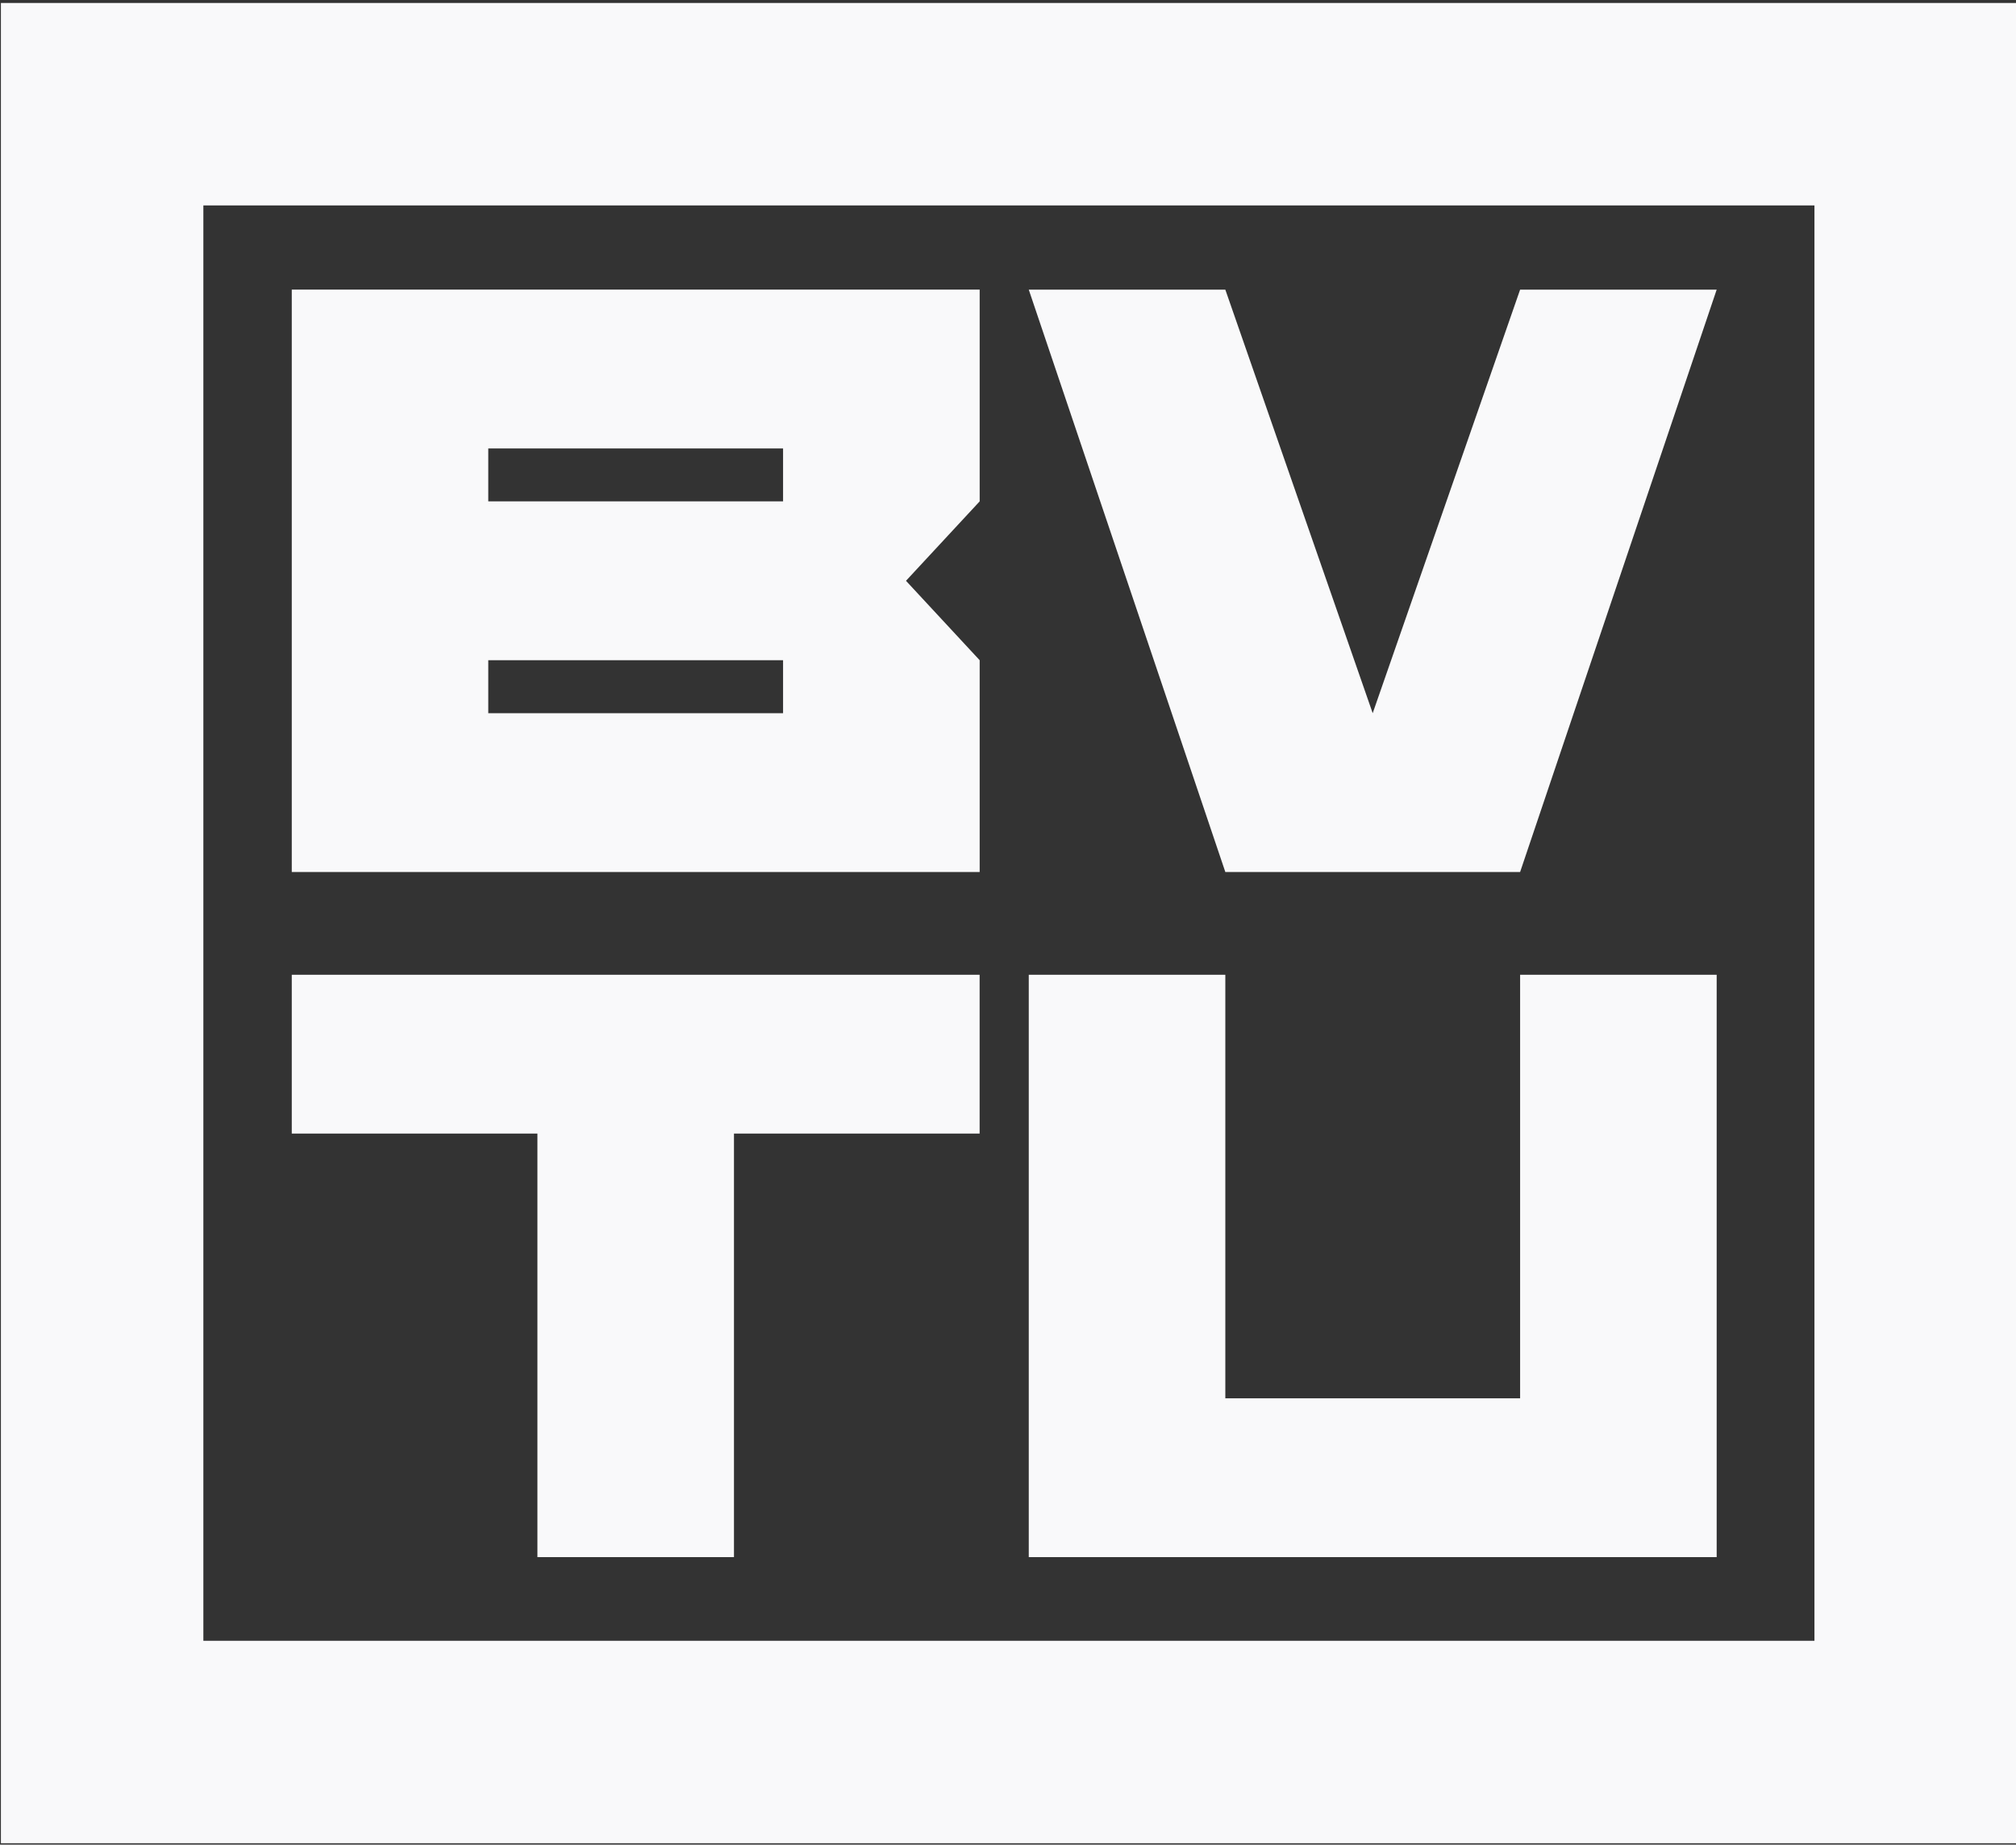
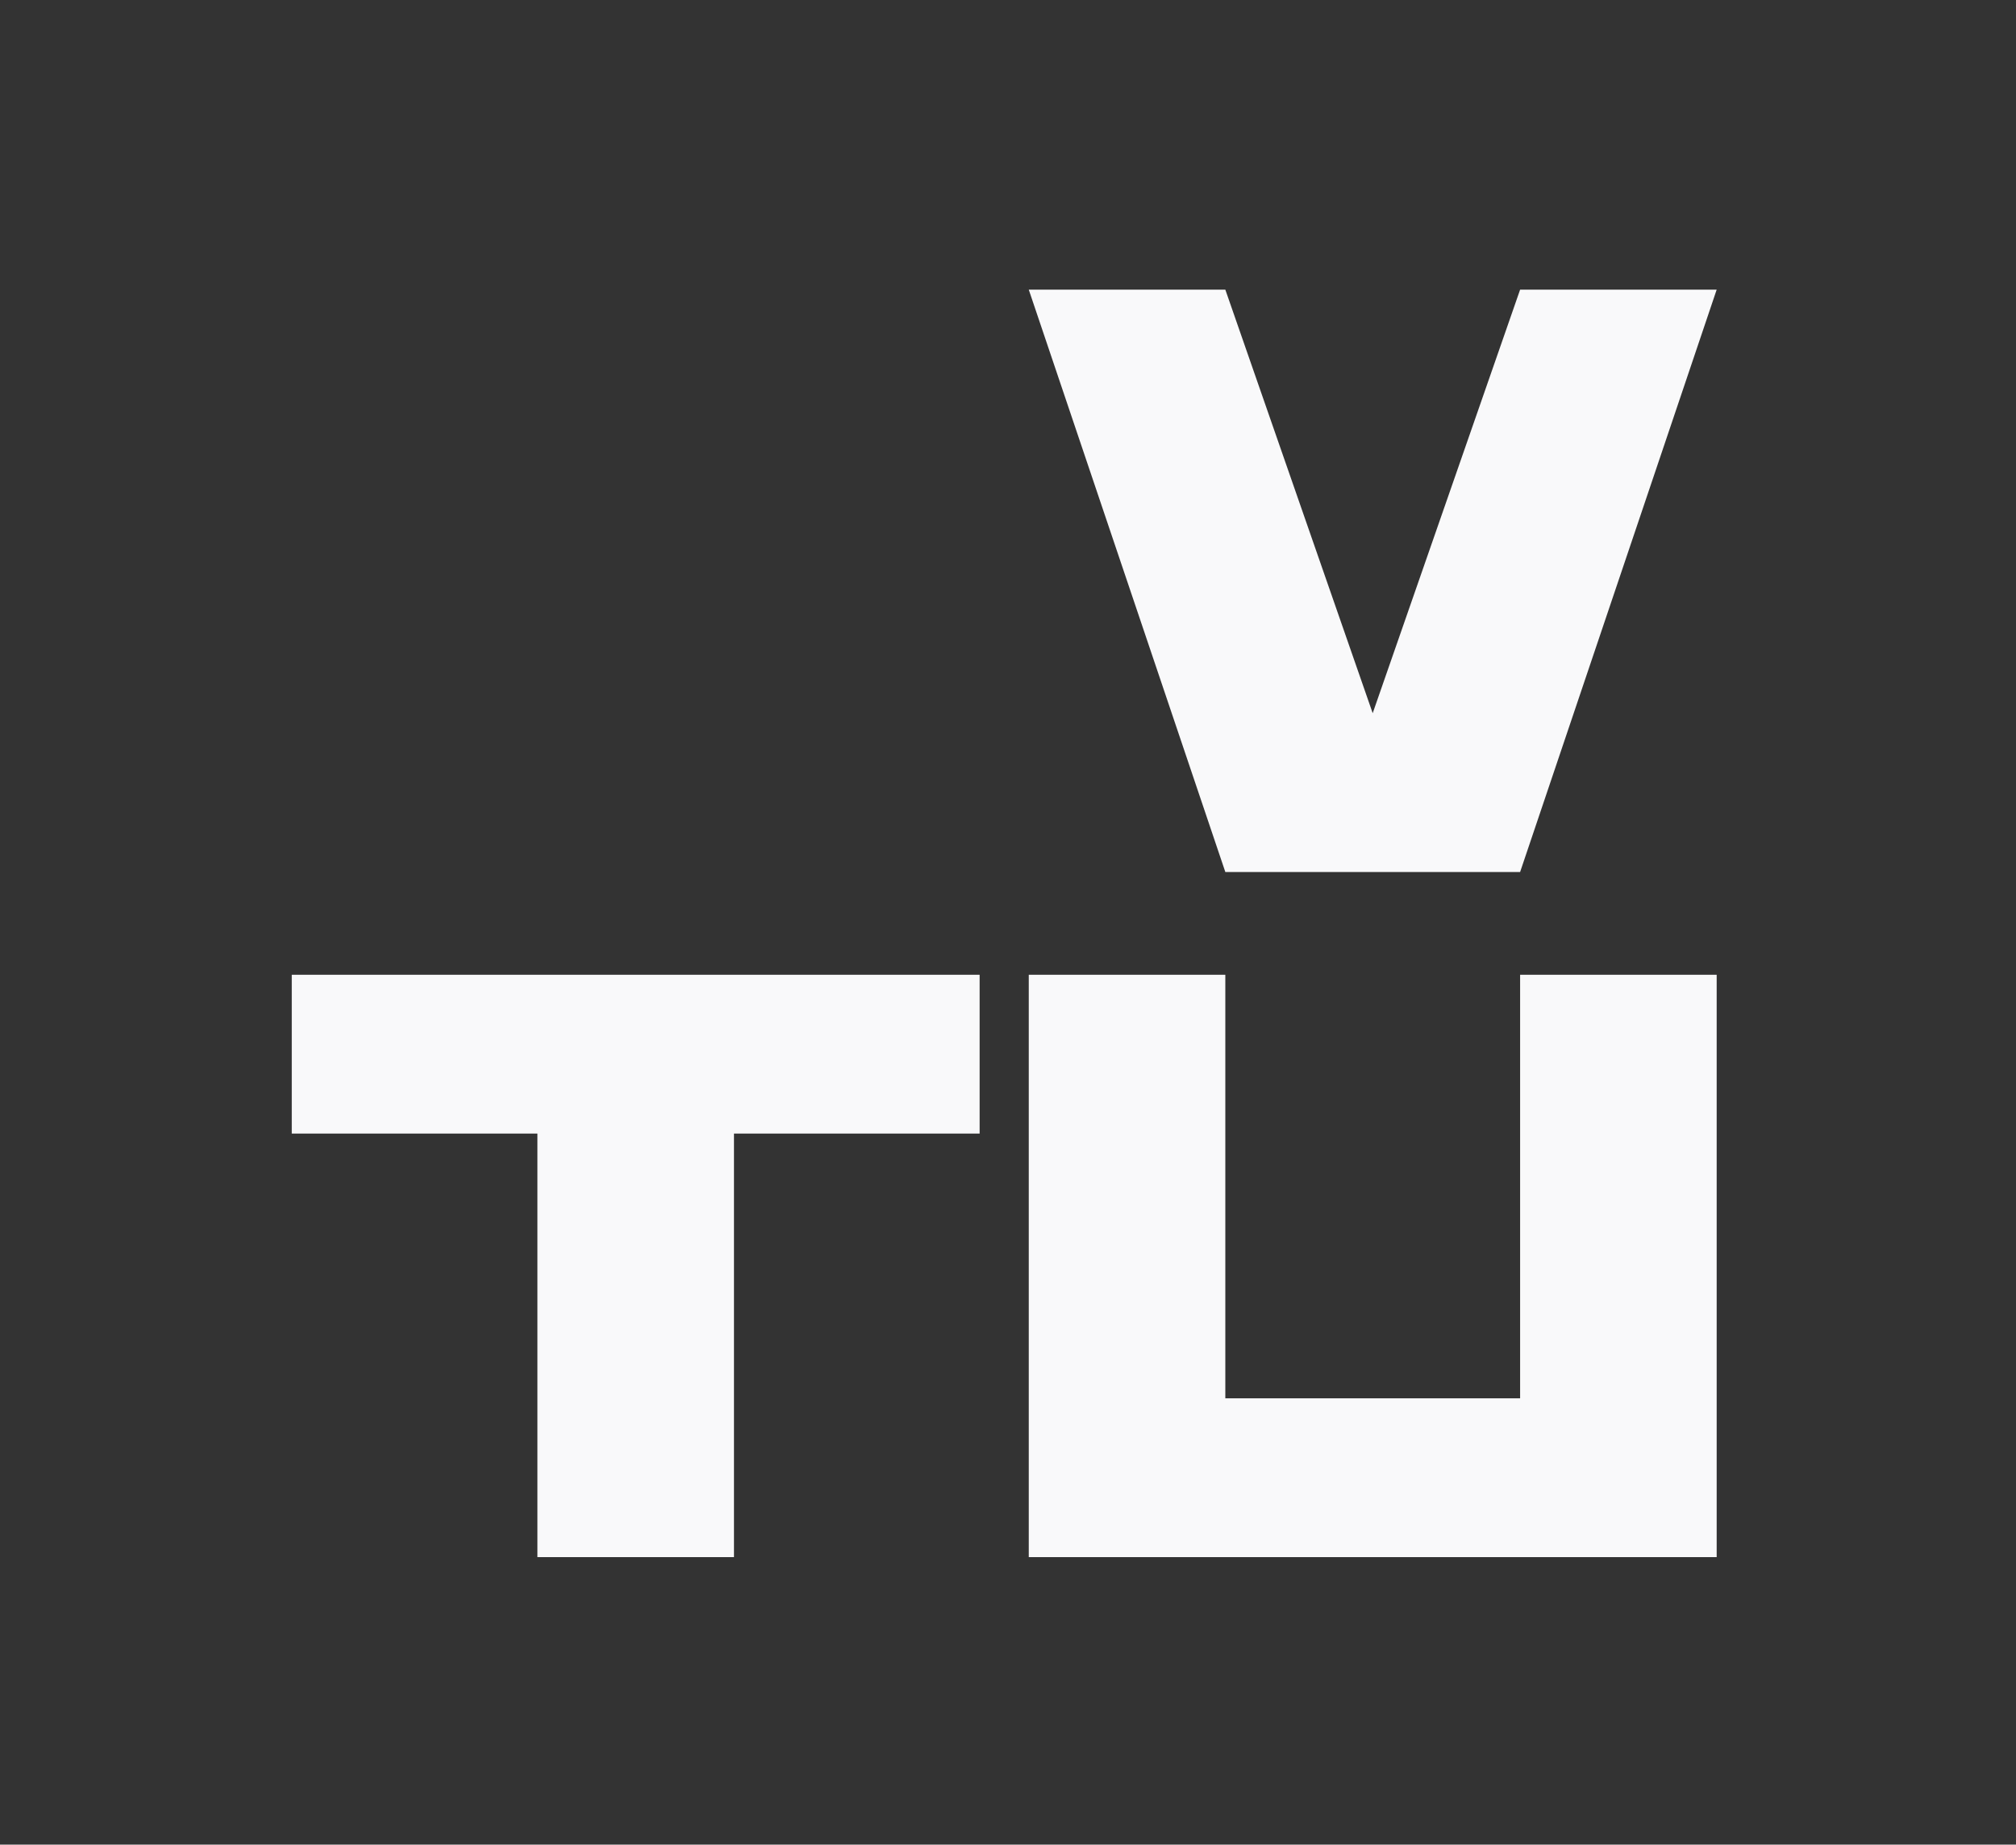
<svg xmlns="http://www.w3.org/2000/svg" id="Layer_1" version="1.1" viewBox="0 0 400 366">
  <rect x="0" y="0" width="400" height="366" fill="#333333" stroke="none" />
  <defs>
    <style>
      .st0 {
        fill: #f9f9fa;
      }
    </style>
  </defs>
-   <path class="st0" d="M57.89,173.02h136.49v-42.02l-14.62-15.76,14.62-15.76v-42.02H57.89v115.56ZM96.88,88.98h58.49v10.5h-58.49v-10.5ZM96.88,131h58.49v10.51h-58.49v-10.51Z" />
  <polygon class="st0" points="301.61 173.02 340.61 57.47 301.61 57.47 272.36 141.51 243.12 57.47 204.12 57.47 243.12 173.02 301.61 173.02" />
  <polygon class="st0" points="57.89 224.92 106.63 224.92 106.63 308.96 145.63 308.96 145.63 224.92 194.37 224.92 194.37 193.41 57.89 193.41 57.89 224.92" />
  <polygon class="st0" points="301.61 277.45 243.12 277.45 243.12 193.41 204.12 193.41 204.12 308.96 340.61 308.96 340.61 193.41 301.61 193.41 301.61 277.45" />
-   <path class="st0" d="M381.64.59H.18v365.14h400V.59h-18.54ZM40.35,325.56V40.76h319.66v284.8H40.35Z" />
</svg>